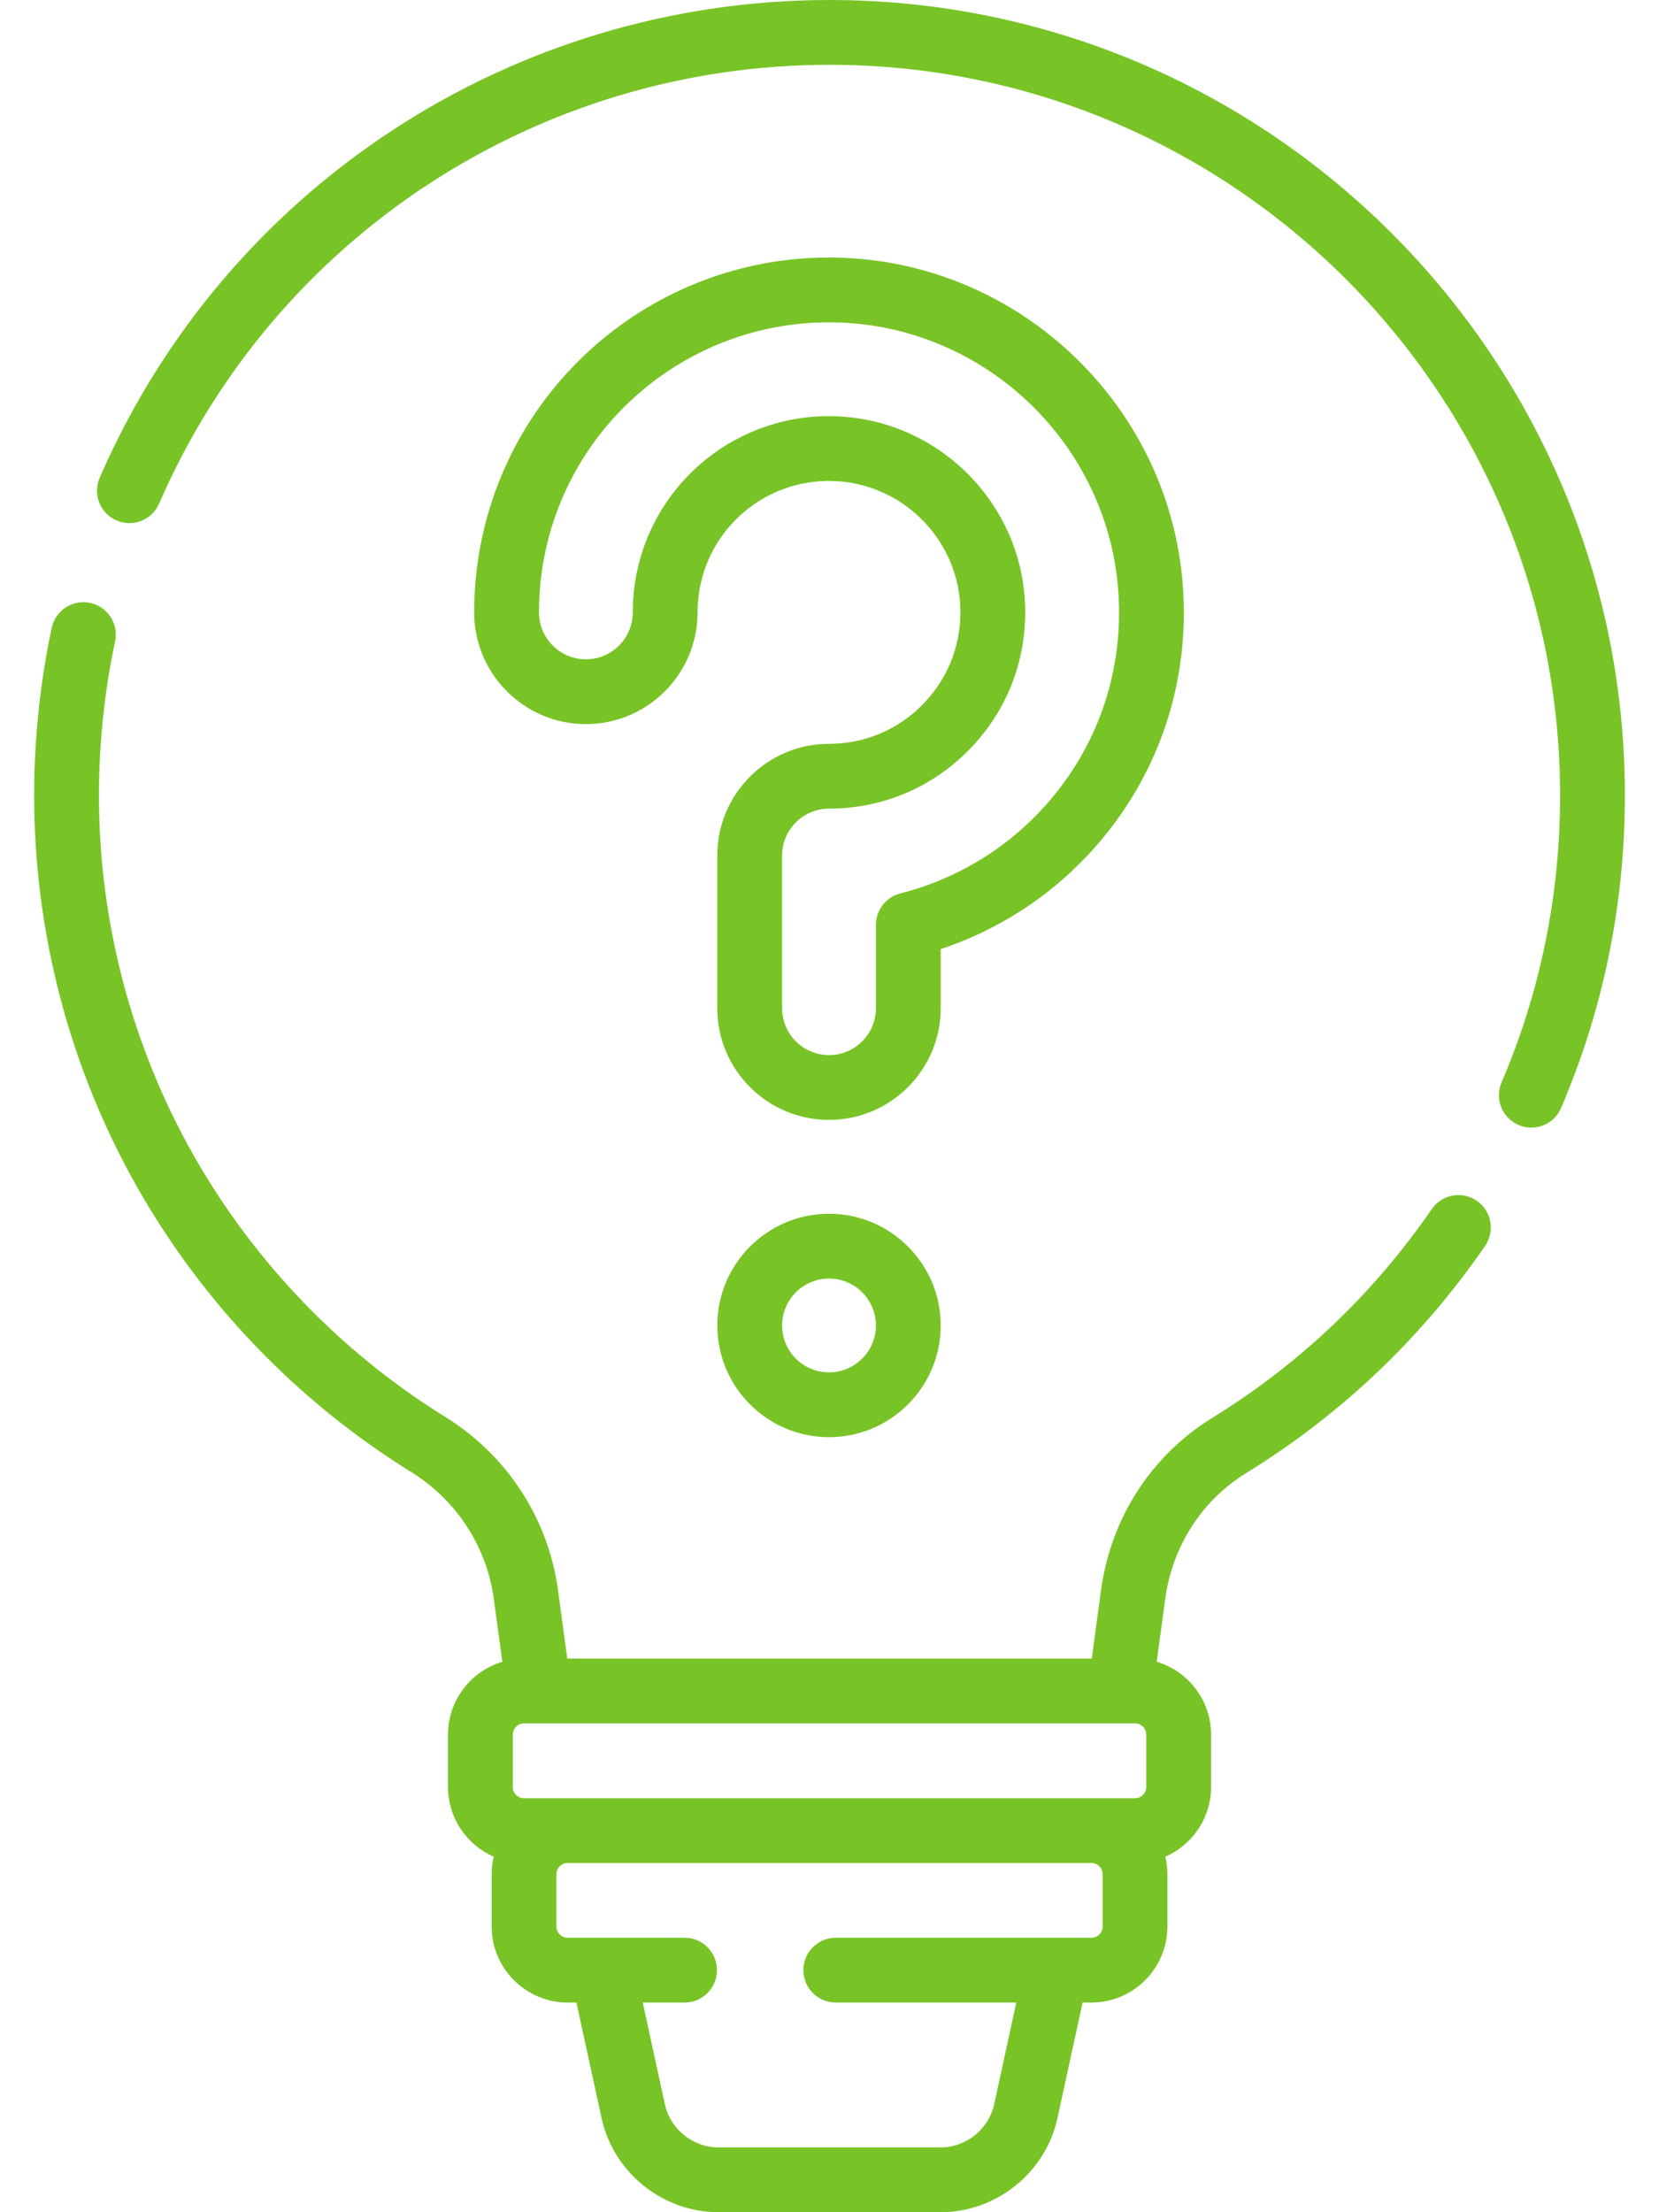
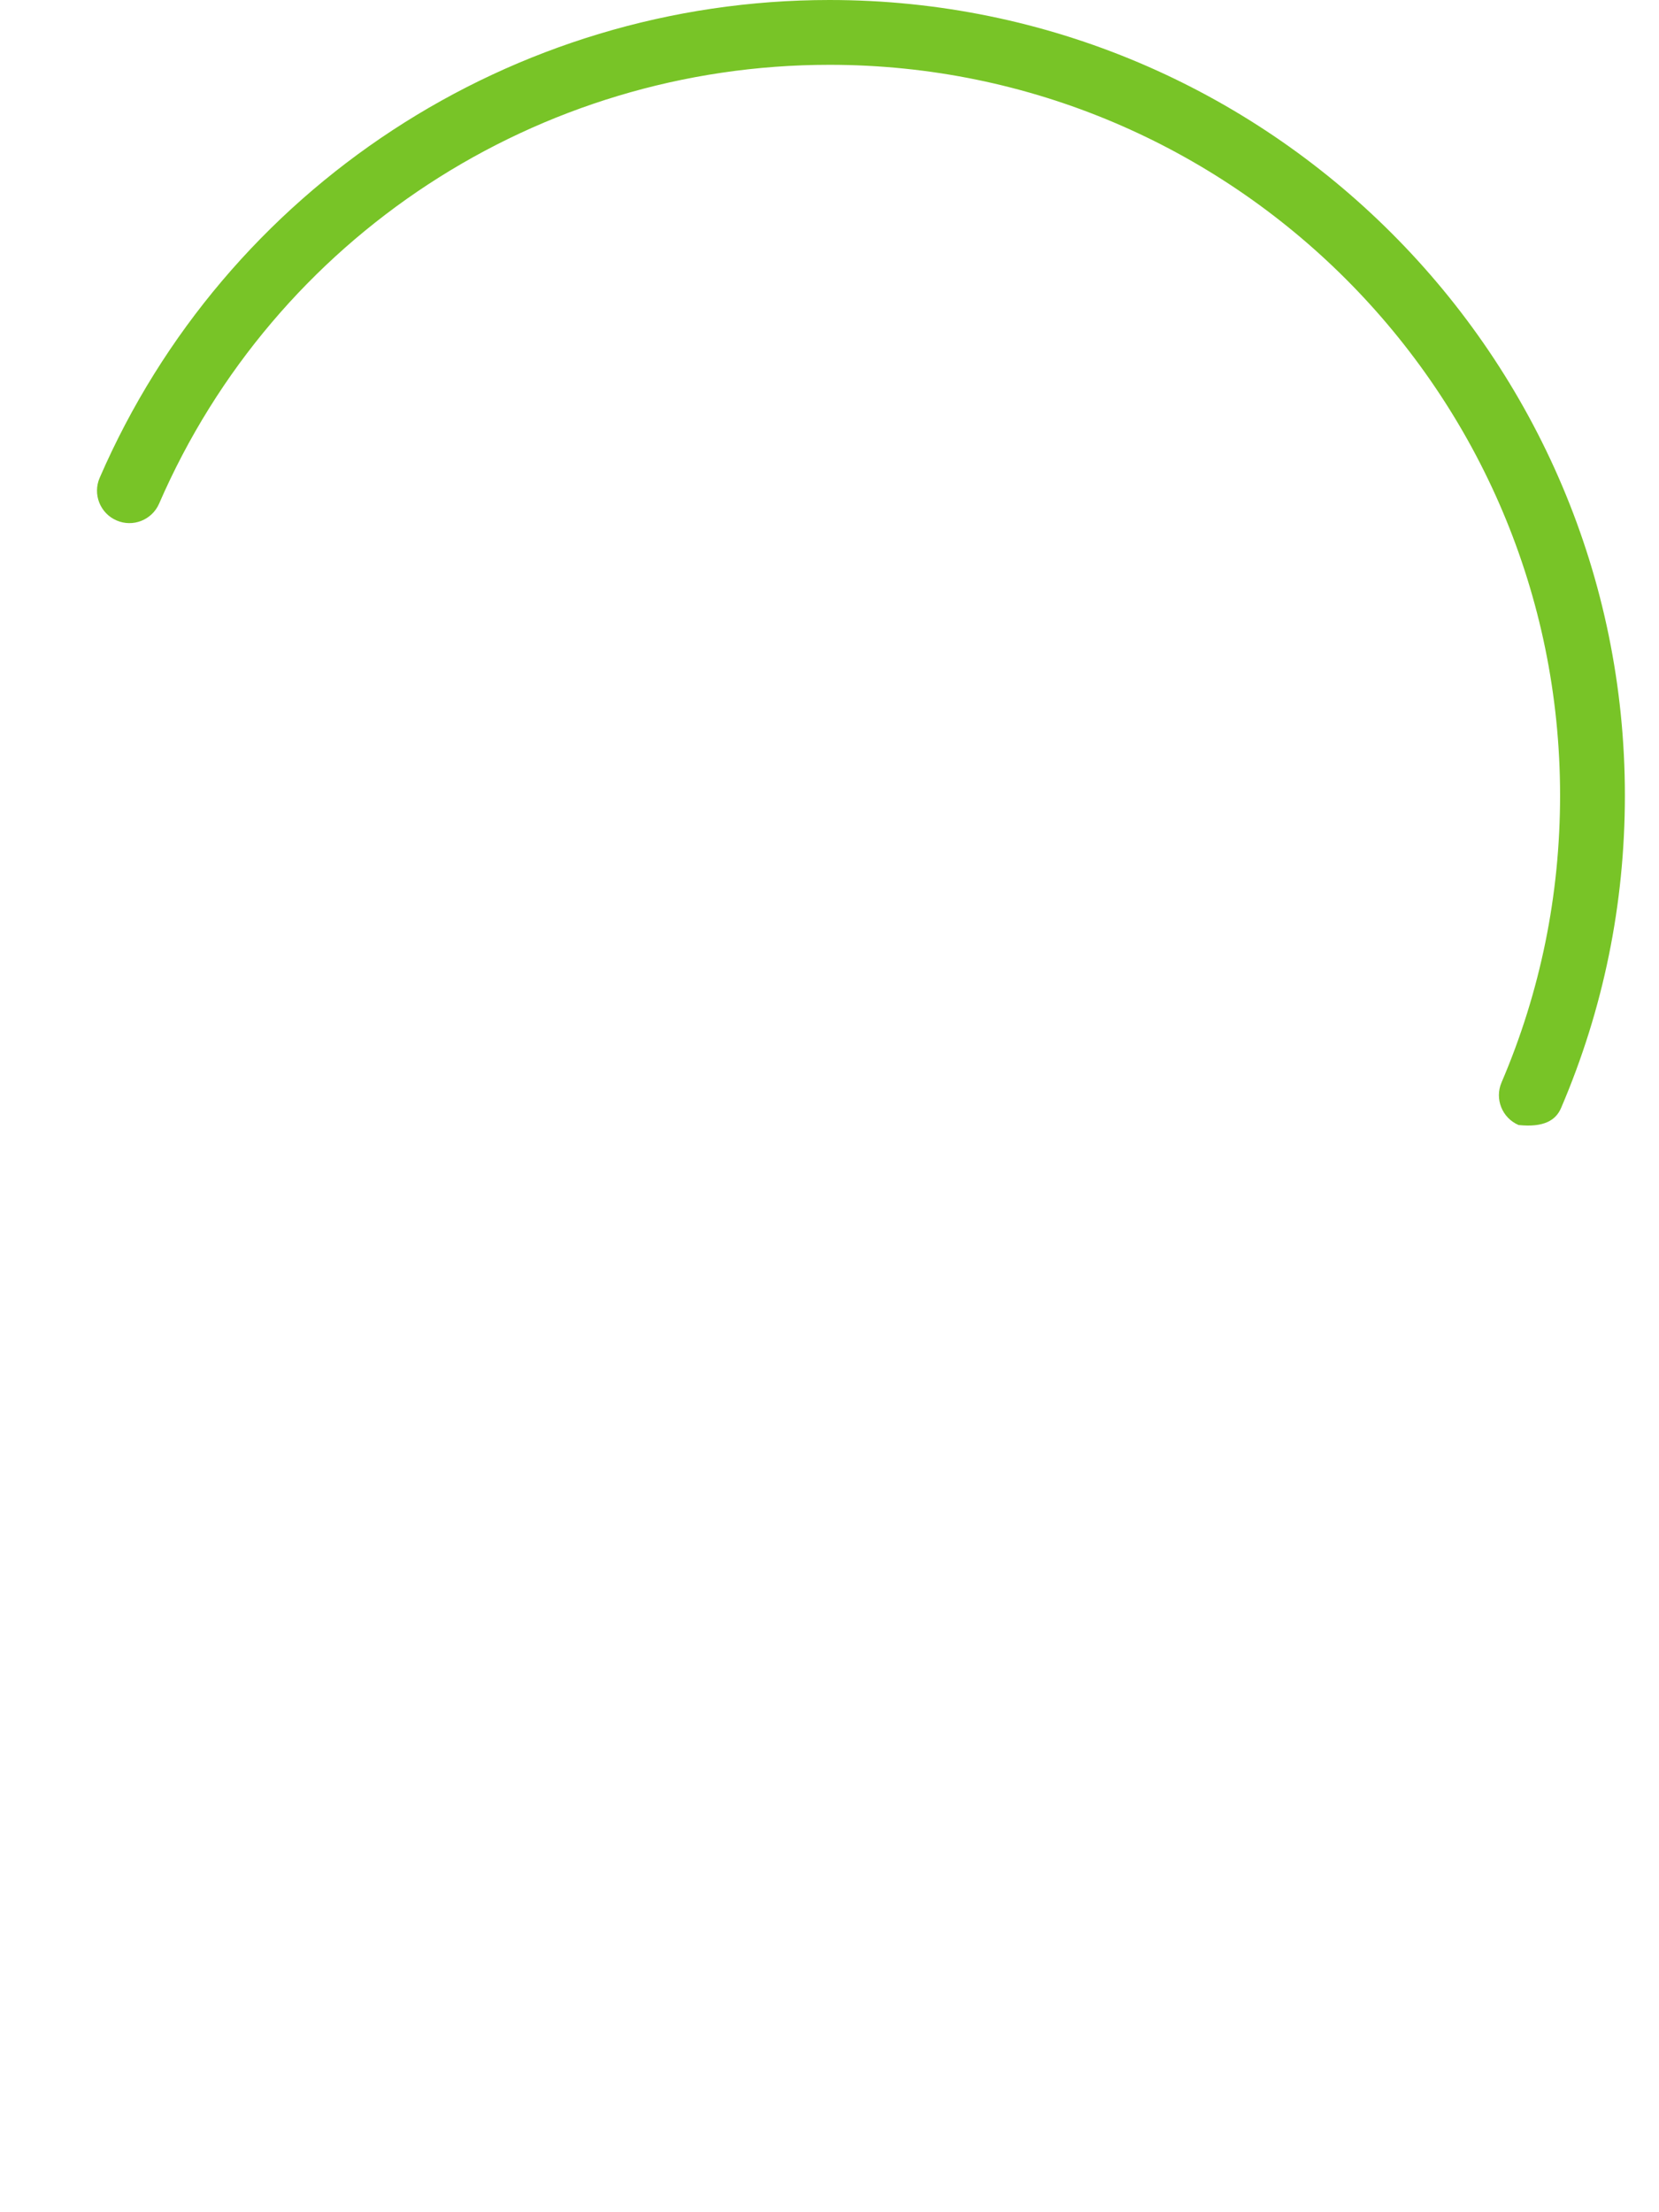
<svg xmlns="http://www.w3.org/2000/svg" width="48" height="64" viewBox="0 0 48 64" fill="none">
-   <path d="M24 0C14.816 0 6.527 5.426 2.884 13.823C2.678 14.298 2.896 14.85 3.371 15.056C3.846 15.263 4.398 15.044 4.604 14.569C7.95 6.858 15.563 1.875 24 1.875C35.656 1.875 45.138 11.357 45.138 23.012C45.138 25.896 44.568 28.69 43.444 31.316C43.24 31.792 43.461 32.343 43.937 32.547C44.057 32.599 44.182 32.623 44.305 32.623C44.669 32.623 45.015 32.41 45.167 32.054C46.392 29.194 47.013 26.151 47.013 23.012C47.013 10.323 36.69 0 24 0V0Z" fill="#78C427" />
-   <path d="M42.728 34.739C42.302 34.445 41.718 34.553 41.424 34.98C39.738 37.431 37.599 39.464 35.069 41.022C33.308 42.108 32.137 43.926 31.855 46.01L31.588 47.983H16.413L16.146 46.009C15.864 43.931 14.674 42.102 12.881 40.991C9.87 39.125 7.355 36.511 5.607 33.433C3.805 30.26 2.856 26.642 2.863 22.97C2.867 21.478 3.024 19.992 3.33 18.554C3.438 18.048 3.115 17.55 2.608 17.442C2.103 17.335 1.604 17.657 1.496 18.163C1.163 19.729 0.992 21.344 0.988 22.966C0.981 26.963 2.014 30.903 3.977 34.359C5.879 37.709 8.617 40.554 11.893 42.584C13.209 43.4 14.082 44.74 14.288 46.261L14.534 48.075C13.626 48.346 12.962 49.188 12.962 50.183V51.698C12.962 52.6 13.507 53.375 14.285 53.715C14.247 53.877 14.225 54.045 14.225 54.219V55.734C14.225 56.947 15.212 57.934 16.425 57.934H16.678L17.404 61.273C17.747 62.853 19.171 64 20.788 64H27.213C28.831 64 30.254 62.853 30.597 61.273L31.323 57.934H31.577C32.79 57.934 33.777 56.947 33.777 55.734V54.219C33.777 54.045 33.755 53.877 33.716 53.715C34.494 53.375 35.04 52.6 35.04 51.698V50.183C35.04 49.188 34.376 48.346 33.467 48.075L33.713 46.261C33.919 44.736 34.772 43.407 36.052 42.618C38.806 40.922 41.133 38.71 42.969 36.043C43.263 35.616 43.155 35.032 42.728 34.739V34.739ZM32.839 52.023H15.162C14.982 52.023 14.836 51.877 14.836 51.698V50.183C14.836 50.004 14.982 49.858 15.162 49.858H32.839C33.019 49.858 33.165 50.004 33.165 50.183V51.698C33.165 51.877 33.019 52.023 32.839 52.023ZM31.902 55.734C31.902 55.913 31.756 56.059 31.577 56.059H24.182C23.664 56.059 23.244 56.478 23.244 56.996C23.244 57.514 23.664 57.934 24.182 57.934H29.404L28.765 60.874C28.608 61.599 27.955 62.125 27.213 62.125H20.788C20.046 62.125 19.394 61.599 19.236 60.874L18.597 57.934H19.807C20.325 57.934 20.744 57.514 20.744 56.996C20.744 56.478 20.325 56.059 19.807 56.059H16.424C16.245 56.059 16.099 55.913 16.099 55.734V54.219C16.099 54.055 16.222 53.92 16.38 53.898H31.621C31.779 53.92 31.902 54.055 31.902 54.219V55.734H31.902Z" fill="#78C427" />
-   <path d="M23.986 35.114C22.204 35.114 20.754 36.564 20.754 38.346C20.754 40.128 22.204 41.578 23.986 41.578C25.768 41.578 27.218 40.128 27.218 38.346C27.218 36.564 25.768 35.114 23.986 35.114V35.114ZM23.986 39.703C23.238 39.703 22.629 39.094 22.629 38.346C22.629 37.598 23.238 36.989 23.986 36.989C24.734 36.989 25.343 37.598 25.343 38.346C25.343 39.094 24.734 39.703 23.986 39.703Z" fill="#78C427" />
-   <path d="M27.218 27.458C28.822 26.925 30.267 26.01 31.431 24.784C33.389 22.722 34.386 20.02 34.238 17.175C33.961 11.831 29.55 7.56 24.196 7.452C24.125 7.451 24.054 7.45 23.983 7.45C18.876 7.45 14.526 11.215 13.818 16.288C13.752 16.758 13.719 17.239 13.719 17.717C13.719 19.499 15.169 20.949 16.951 20.949C18.733 20.949 20.183 19.499 20.183 17.717C20.183 17.537 20.195 17.357 20.22 17.182C20.486 15.277 22.139 13.872 24.066 13.915C26.047 13.955 27.68 15.534 27.782 17.51C27.837 18.567 27.468 19.569 26.743 20.333C26.017 21.098 25.038 21.519 23.985 21.519C22.203 21.519 20.753 22.969 20.753 24.751V29.167C20.753 30.95 22.203 32.399 23.985 32.399C25.768 32.399 27.218 30.949 27.218 29.167V27.458H27.218ZM26.048 25.848C25.633 25.954 25.343 26.328 25.343 26.756V29.167C25.343 29.916 24.734 30.524 23.986 30.524C23.237 30.524 22.628 29.916 22.628 29.167V24.751C22.628 24.003 23.237 23.394 23.986 23.394C25.557 23.394 27.019 22.766 28.103 21.624C29.186 20.484 29.737 18.988 29.655 17.413C29.502 14.46 27.064 12.1 24.105 12.041C24.063 12.04 24.021 12.039 23.978 12.039C21.157 12.039 18.755 14.118 18.363 16.922C18.327 17.183 18.308 17.45 18.308 17.717C18.308 18.465 17.7 19.074 16.951 19.074C16.203 19.074 15.594 18.465 15.594 17.717C15.594 17.325 15.621 16.932 15.675 16.547C16.254 12.402 19.809 9.325 23.985 9.325C24.042 9.325 24.1 9.326 24.158 9.327C28.534 9.415 32.139 12.905 32.366 17.272C32.487 19.598 31.672 21.807 30.072 23.493C28.983 24.64 27.592 25.454 26.048 25.848V25.848Z" fill="#78C427" />
+   <path d="M24 0C14.816 0 6.527 5.426 2.884 13.823C2.678 14.298 2.896 14.85 3.371 15.056C3.846 15.263 4.398 15.044 4.604 14.569C7.95 6.858 15.563 1.875 24 1.875C35.656 1.875 45.138 11.357 45.138 23.012C45.138 25.896 44.568 28.69 43.444 31.316C43.24 31.792 43.461 32.343 43.937 32.547C44.669 32.623 45.015 32.41 45.167 32.054C46.392 29.194 47.013 26.151 47.013 23.012C47.013 10.323 36.69 0 24 0V0Z" fill="#78C427" />
</svg>